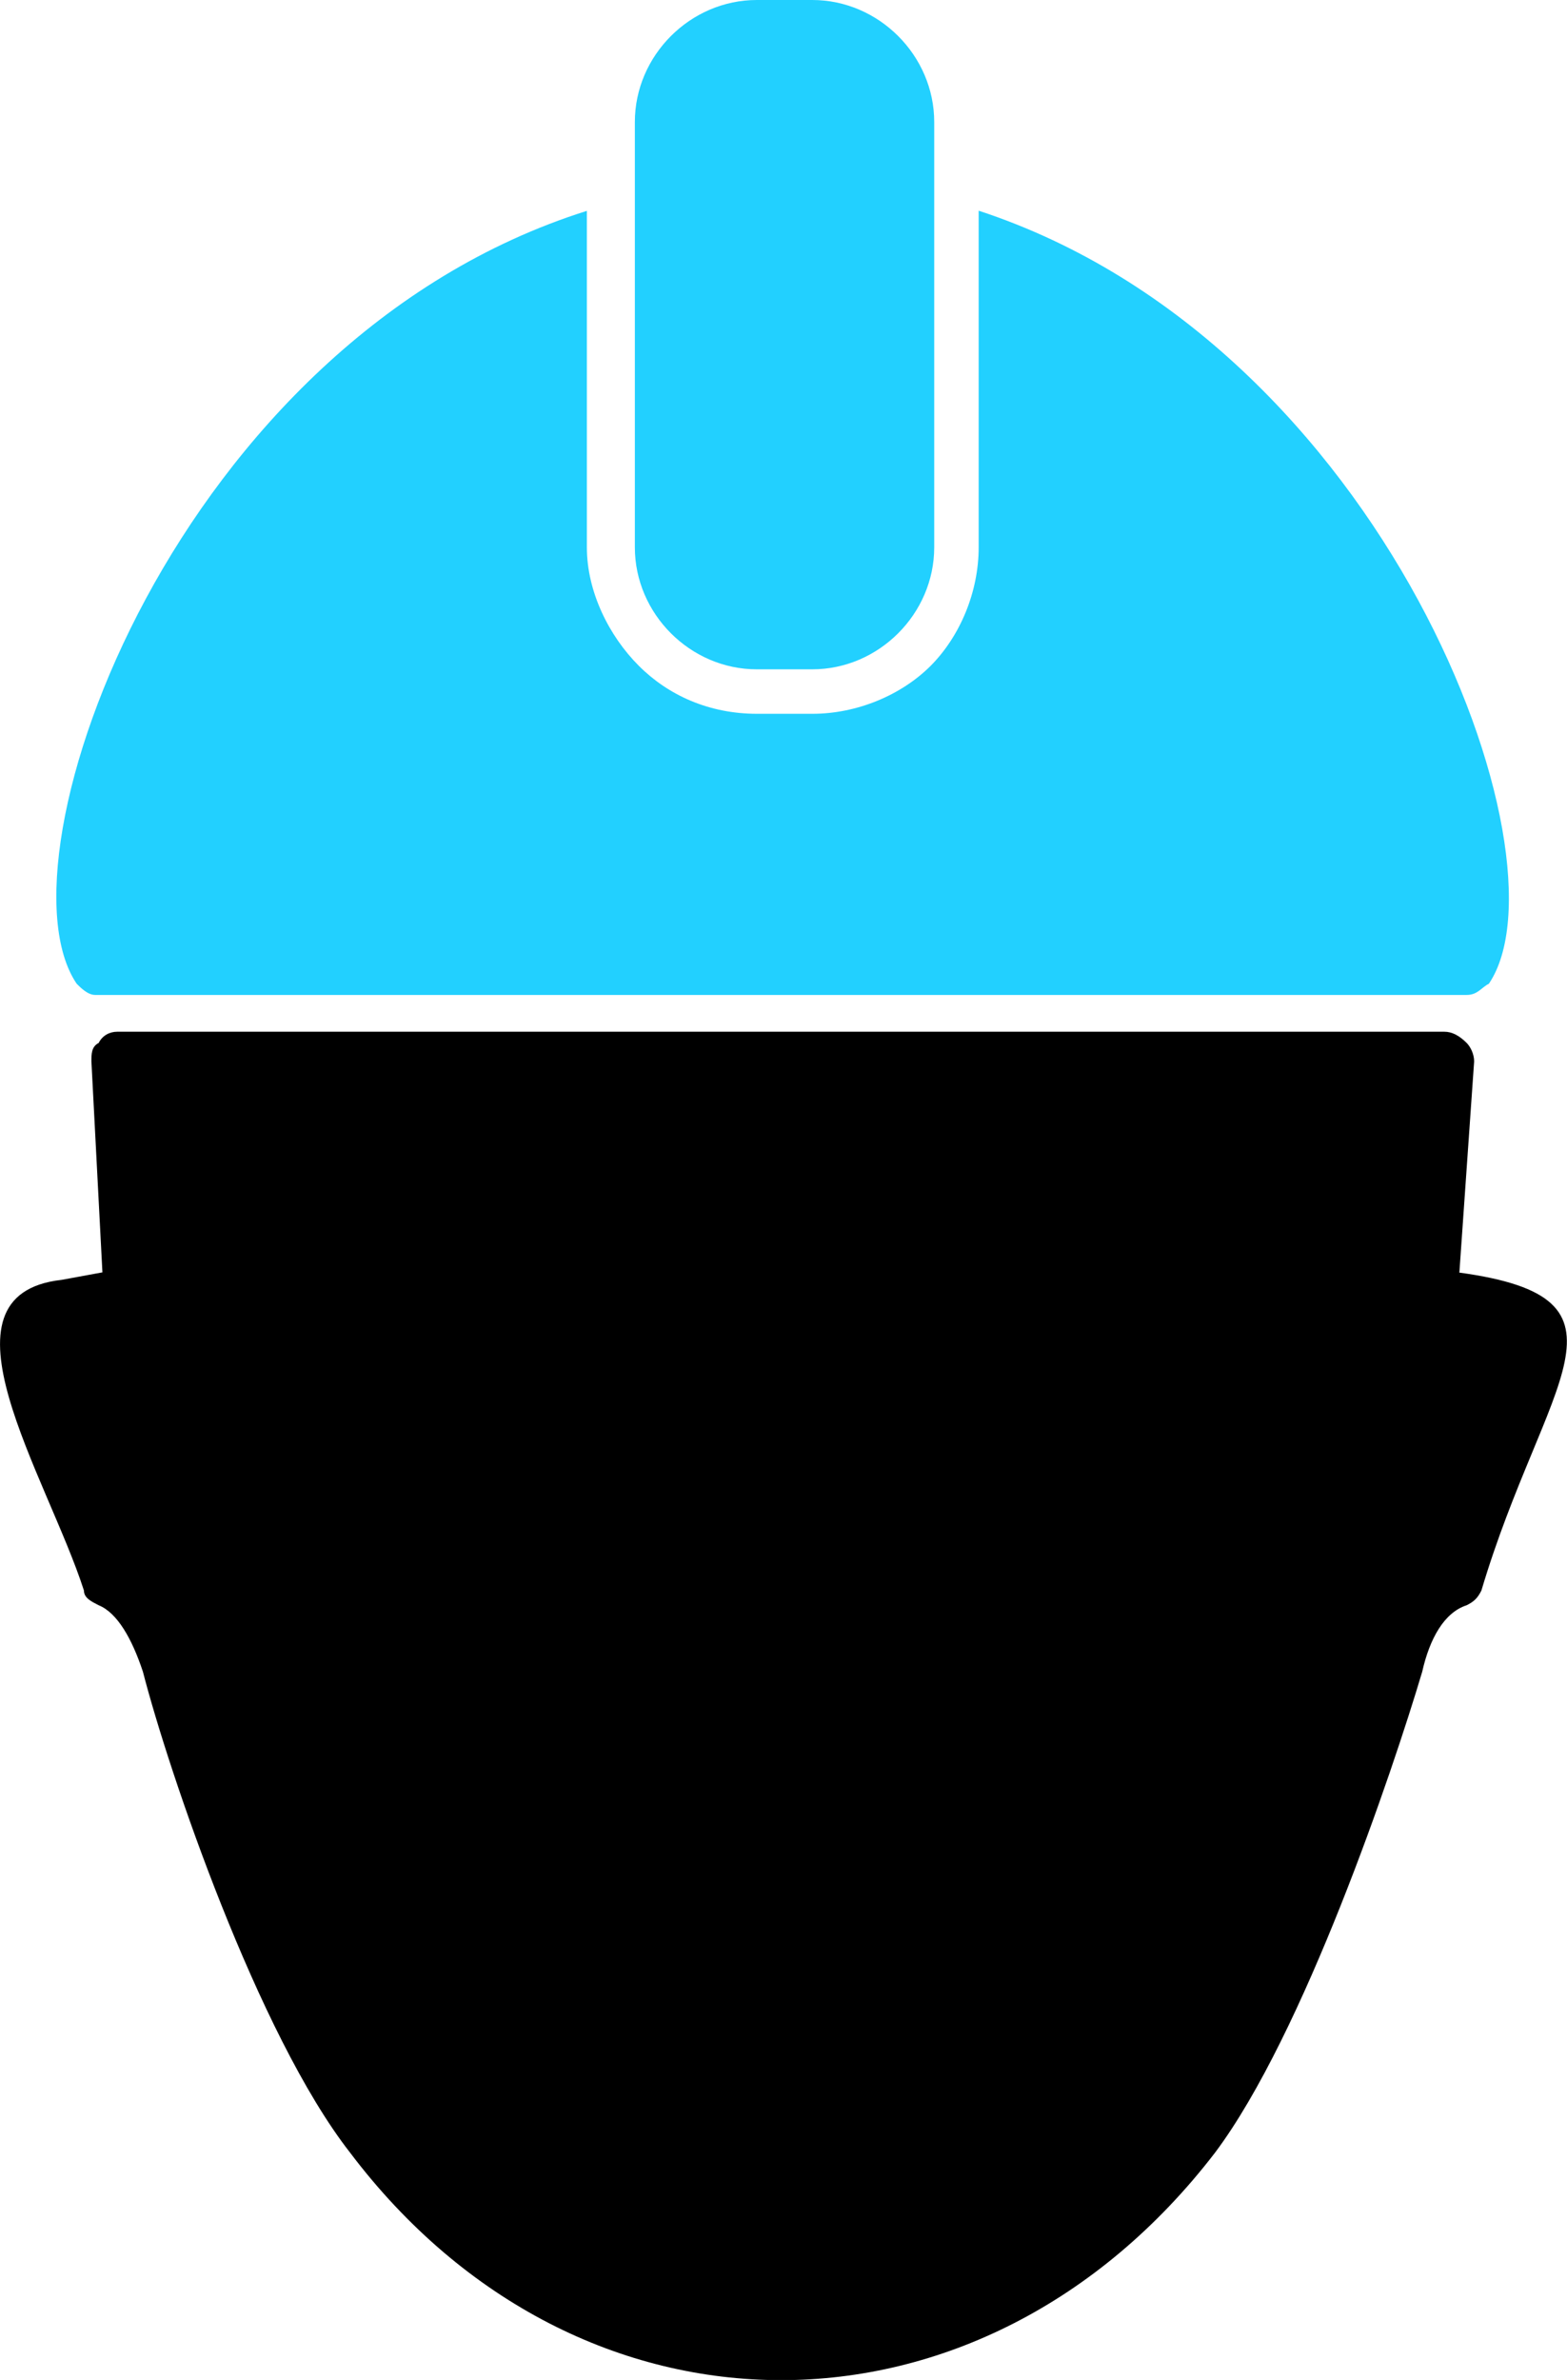
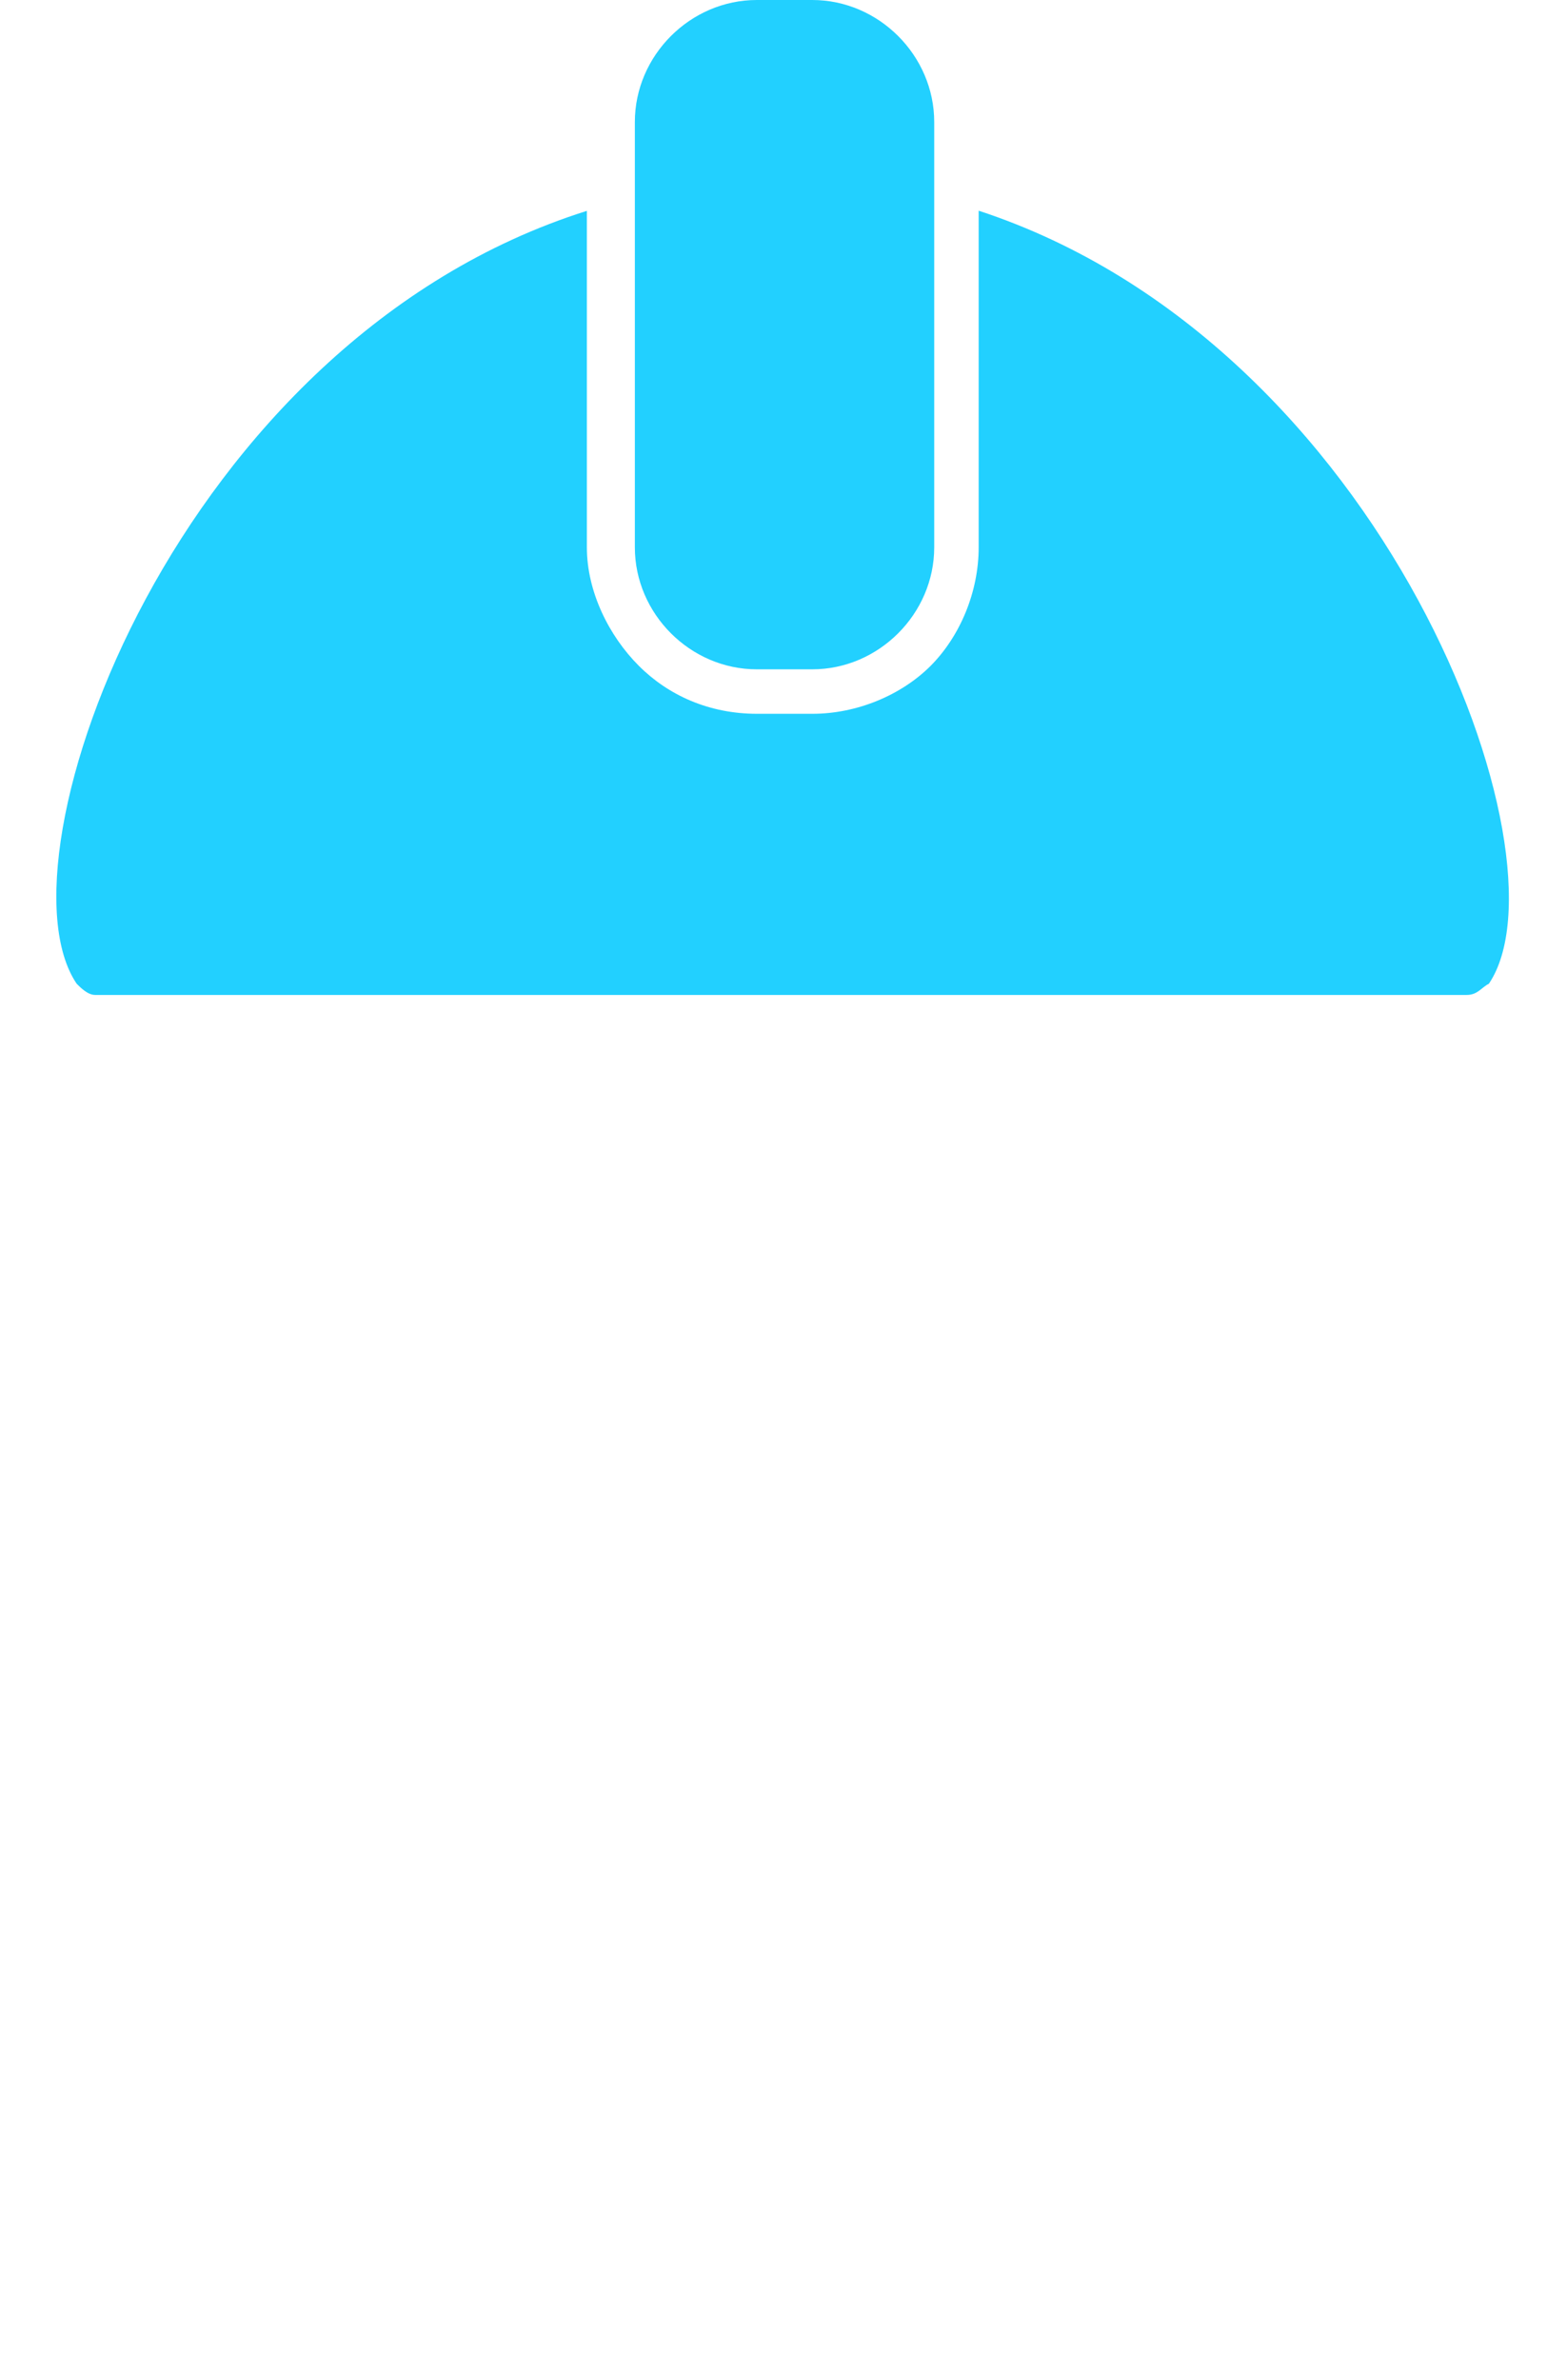
<svg xmlns="http://www.w3.org/2000/svg" id="Layer_2" viewBox="0 0 75.43 114.53">
  <defs>
    <style>.cls-1{fill:#22d0ff;}.cls-1,.cls-2{fill-rule:evenodd;}</style>
  </defs>
  <g id="Layer_1-2">
-     <path class="cls-2" d="M70.25,61.23l.71-10.15c0-.36-.18-.71-.36-.89-.36-.36-.71-.54-1.07-.54H5.64c-.36,0-.71,.18-.89,.54-.35,.18-.35,.53-.35,.89l.53,10.15-1.96,.36c-6.41,.71-.71,9.43,1.07,14.95,0,.36,.36,.53,.71,.71,.89,.36,1.6,1.6,2.13,3.2h0c1.24,4.81,5.52,17.44,9.97,23.14,11.03,14.6,30.43,14.6,41.64,0,4.27-5.7,8.54-18.33,9.97-23.14h0c.36-1.6,1.06-2.85,2.14-3.2,.36-.18,.53-.35,.71-.71,3.02-10.14,8.01-14.06-1.07-15.3h0Z" />
    <path class="cls-1" d="M28.24,10.15C8.49,16.38-.41,41.29,3.69,47.34c.18,.18,.53,.54,.89,.54H70.6c.53,0,.71-.36,1.07-.54,4.09-6.05-4.99-30.79-24.56-37.2V26.34c0,2.14-.89,4.27-2.31,5.7h0c-1.42,1.42-3.56,2.31-5.69,2.31h-2.67c-2.31,0-4.27-.89-5.69-2.31-1.43-1.43-2.5-3.56-2.5-5.7V10.15Z" />
    <path class="cls-1" d="M36.43,0h2.67c3.2,0,5.87,2.67,5.87,5.87V26.34c0,3.2-2.67,5.87-5.87,5.87h-2.67c-3.2,0-5.87-2.67-5.87-5.87V5.87c0-3.2,2.67-5.87,5.87-5.87h0Z" />
  </g>
</svg>